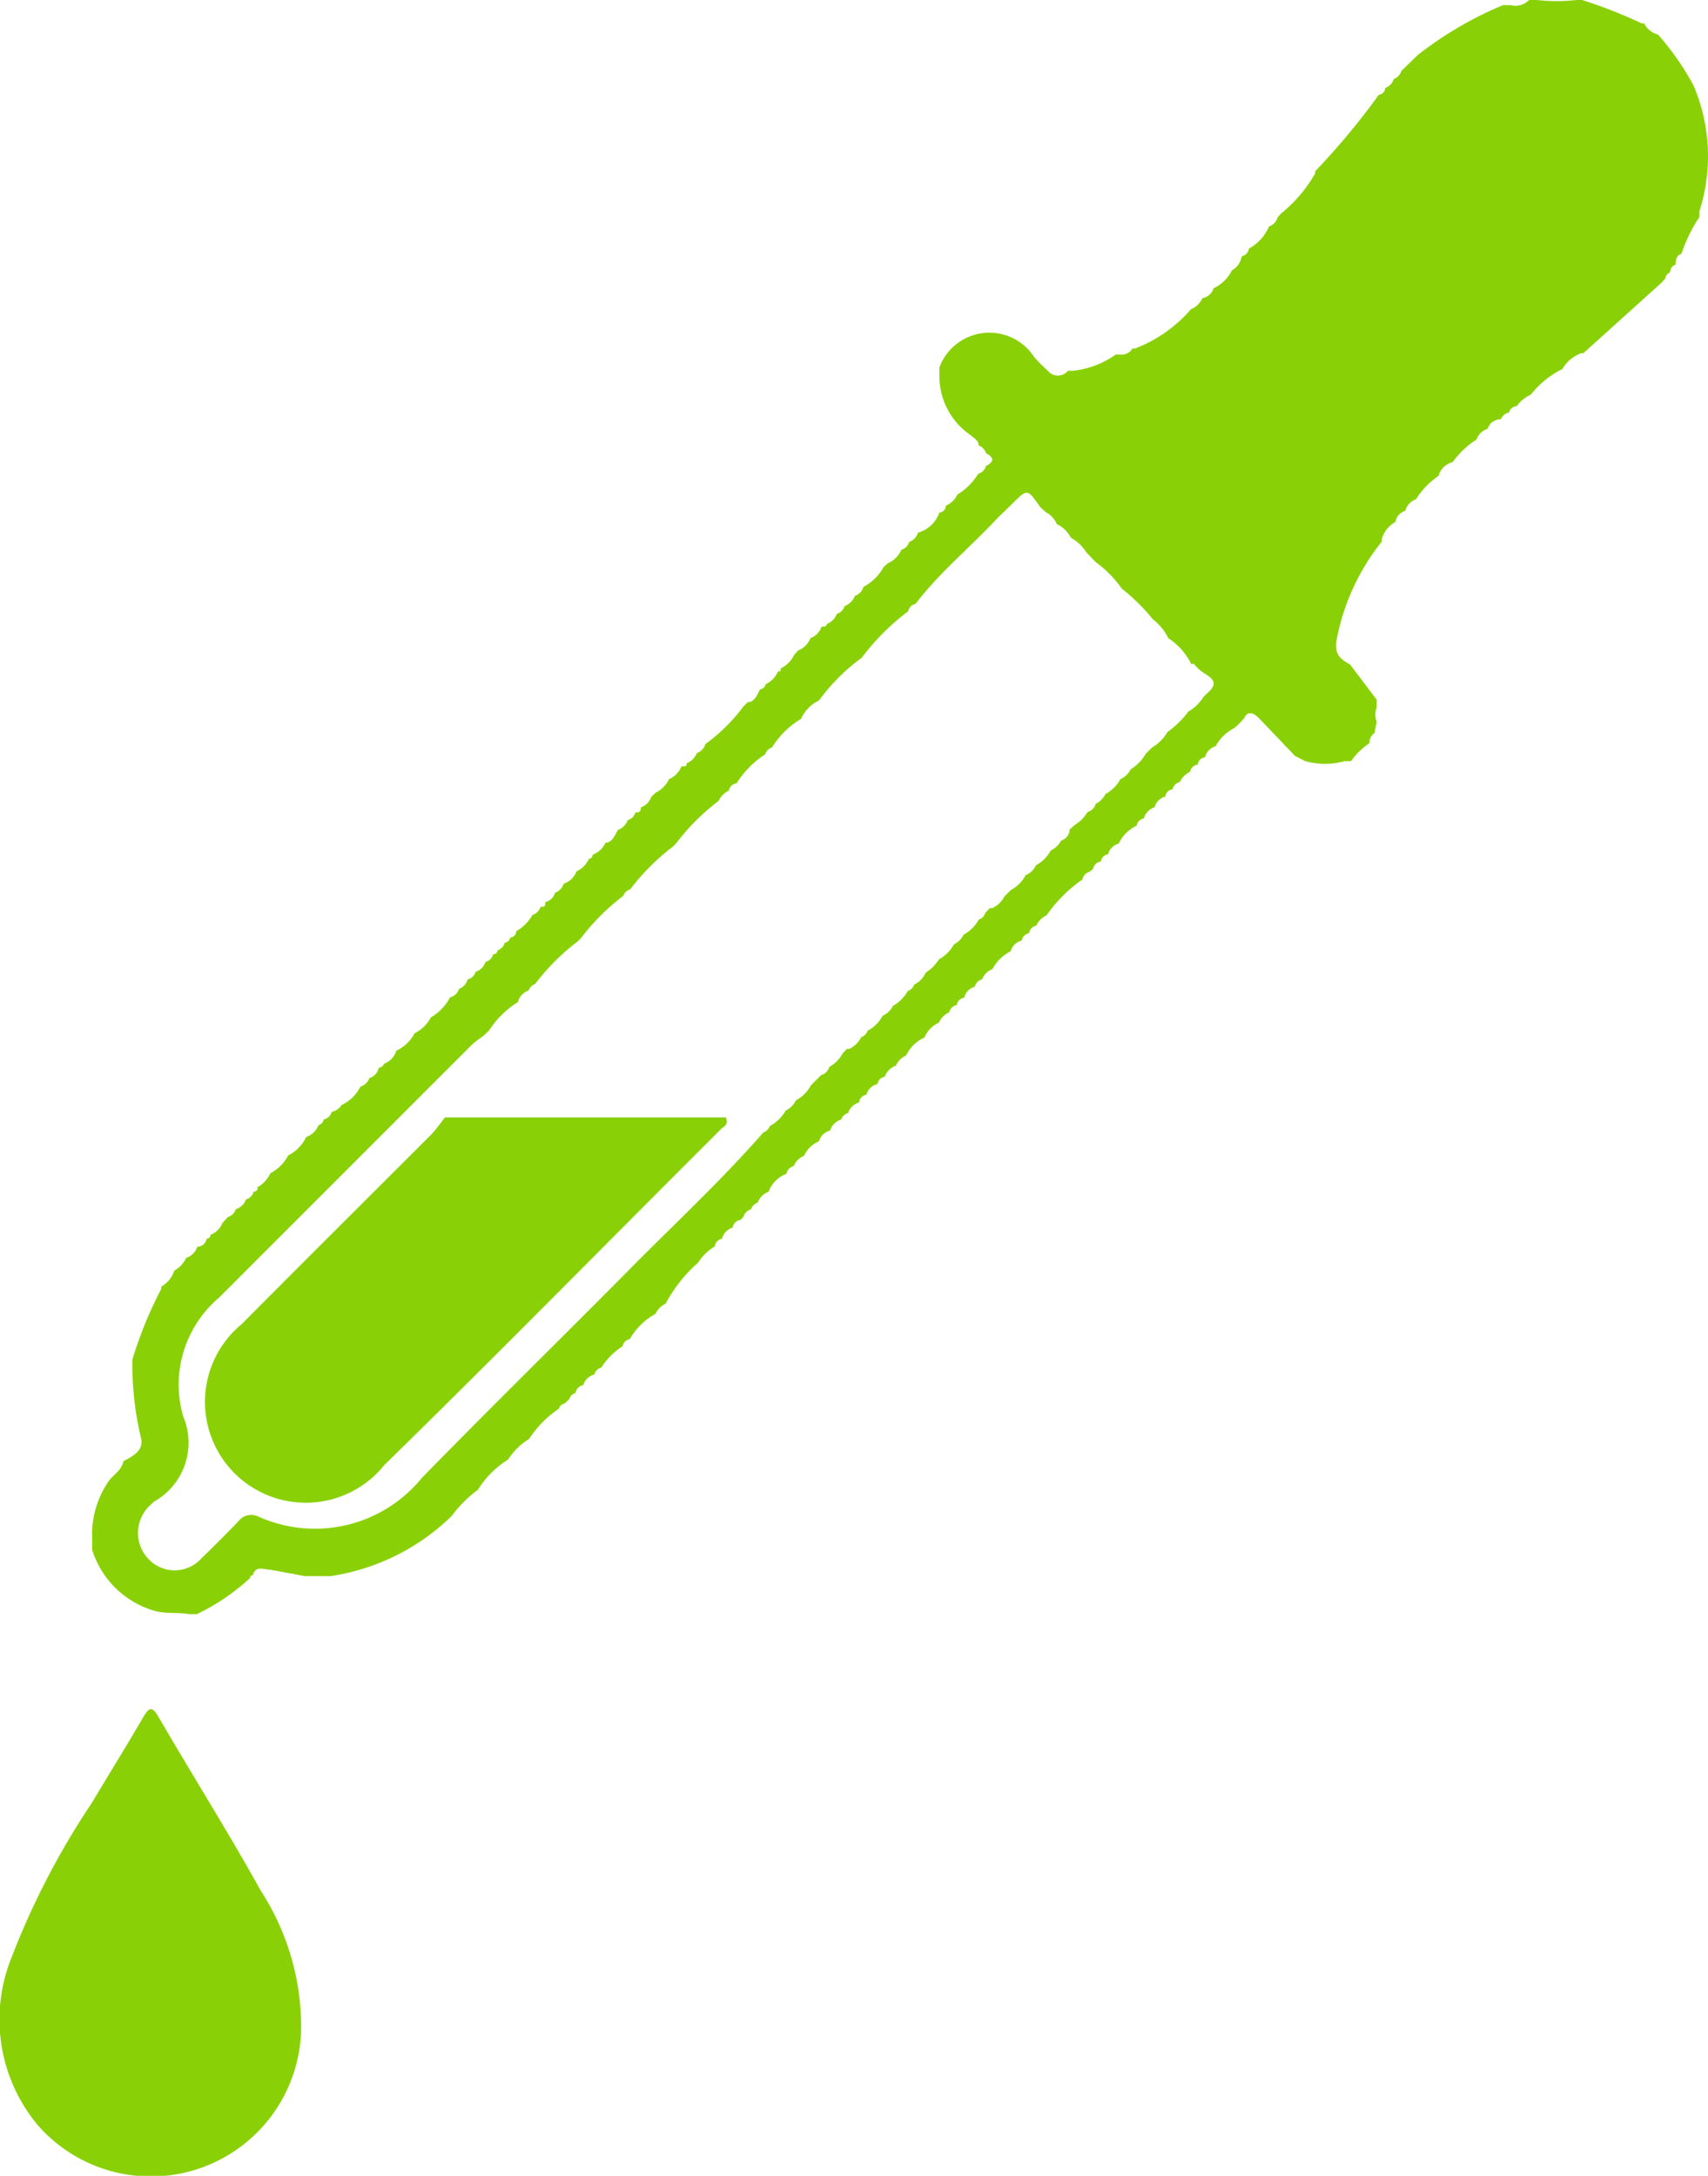
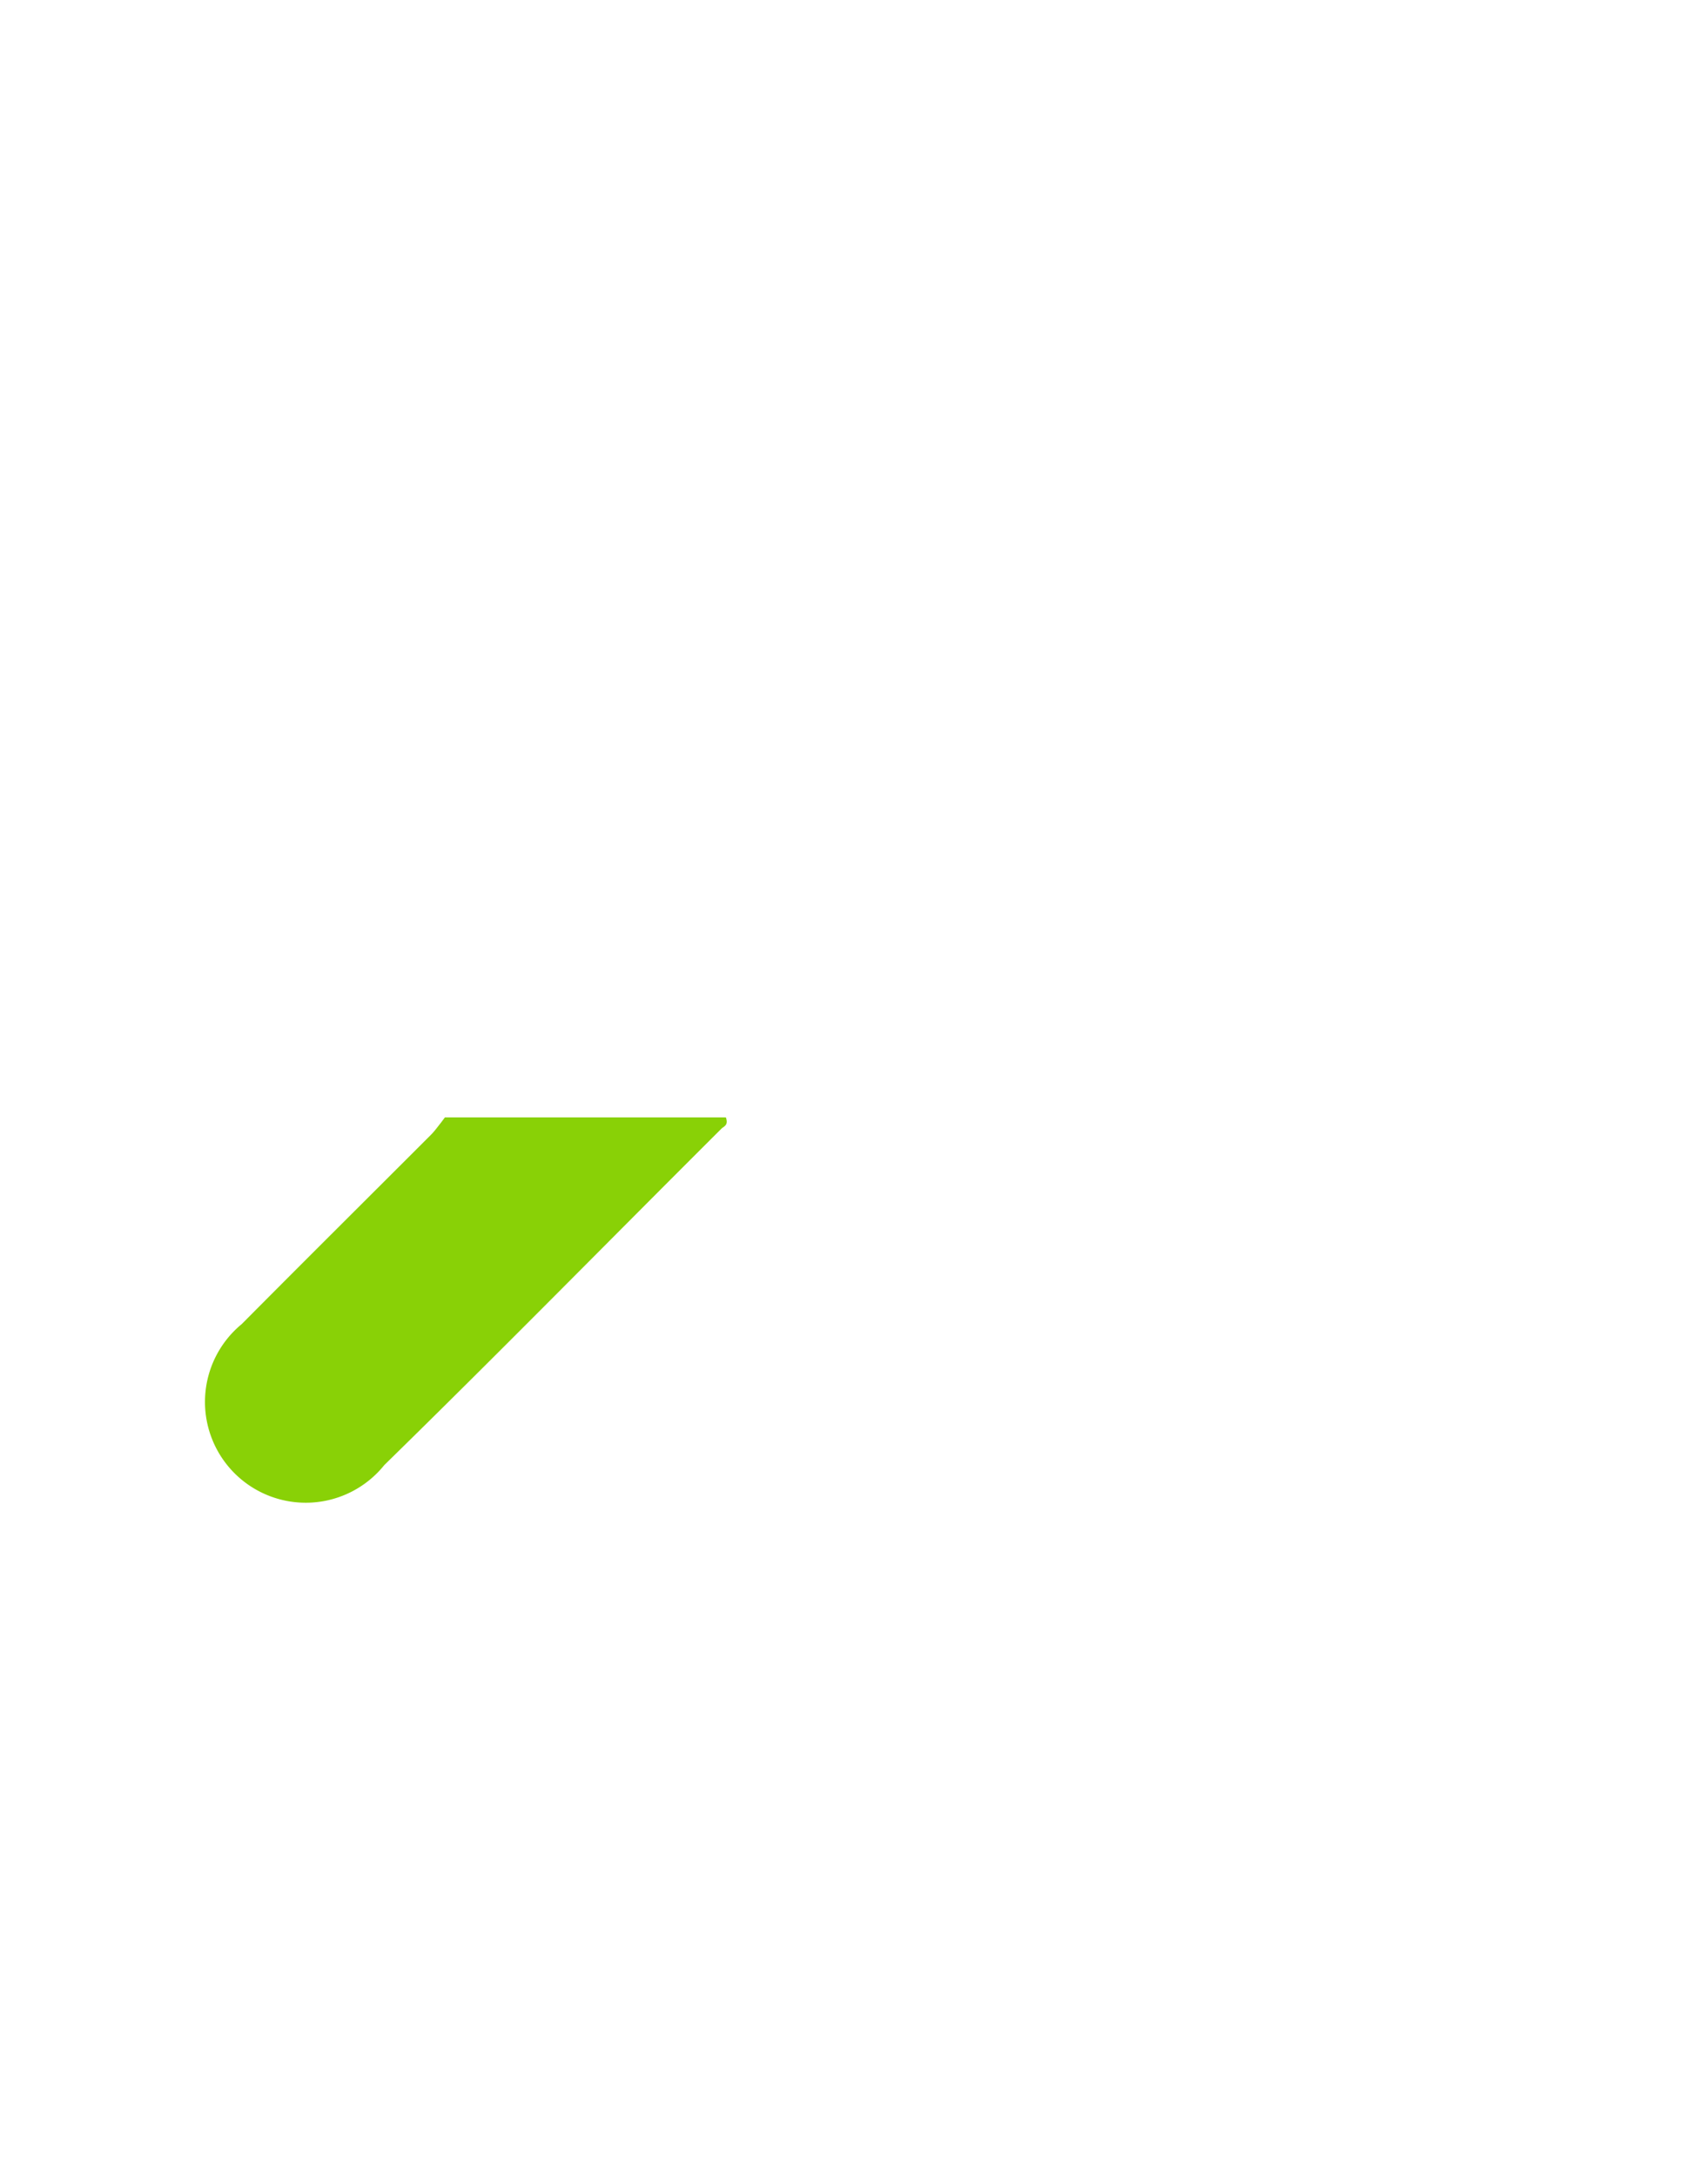
<svg xmlns="http://www.w3.org/2000/svg" viewBox="0 0 40 50.94">
  <defs>
    <style>.cls-1{fill:#89d106;}</style>
  </defs>
  <title>identification</title>
  <g id="Layer_2" data-name="Layer 2">
    <g id="Layer_1-2" data-name="Layer 1">
-       <path class="cls-1" d="M15.59,30.52a.51.51,0,0,0-.24.24,1.56,1.56,0,0,0-.6.59h0a.21.21,0,0,0-.17.17,1.62,1.62,0,0,0-.5.5.21.21,0,0,0-.16.16h0a.36.36,0,0,0-.26.25h0a.21.21,0,0,0-.18.18.22.22,0,0,0-.15.15l-.11.1a.16.16,0,0,0-.13.12,2.46,2.46,0,0,0-.7.71,1.52,1.52,0,0,0-.49.48,2.23,2.23,0,0,0-.71.71,2.87,2.87,0,0,0-.61.61,5.15,5.15,0,0,1-2.84,1.41h-.6l-.81-.15c-.15,0-.34-.11-.41.13l0,0s-.07,0-.06.06l0,0a5,5,0,0,1-1.25.85l-.18,0c-.27-.05-.55,0-.82-.08a2.16,2.16,0,0,1-1.45-1.42l0-.25a2.19,2.19,0,0,1,.39-1.37c.11-.15.3-.25.34-.46h0c.22-.12.49-.25.41-.55A7.41,7.41,0,0,1,3.1,32l0-.17a9.44,9.44,0,0,1,.68-1.66,0,0,0,0,0,0-.05.66.66,0,0,0,.3-.37.68.68,0,0,0,.28-.3.41.41,0,0,0,.26-.26h0A.23.23,0,0,0,4.84,29h0a.09.09,0,0,0,.09-.09h0a.5.5,0,0,0,.28-.28l.13-.14a.26.26,0,0,0,.18-.18.36.36,0,0,0,.24-.23.25.25,0,0,0,.18-.18h0a.1.1,0,0,0,.1-.09H6a.71.71,0,0,0,.33-.34h0a1,1,0,0,0,.42-.42h0a.93.93,0,0,0,.42-.43h0a.48.48,0,0,0,.29-.28.16.16,0,0,0,.12-.13.26.26,0,0,0,.19-.18A.35.35,0,0,0,8,25.87a.92.92,0,0,0,.44-.43.32.32,0,0,0,.21-.2A.32.32,0,0,0,8.87,25,.16.16,0,0,0,9,24.9a.45.45,0,0,0,.28-.3h0a.92.92,0,0,0,.43-.41h0a.85.85,0,0,0,.38-.37h0a1.19,1.19,0,0,0,.45-.47h0a.29.29,0,0,0,.21-.2.31.31,0,0,0,.2-.22.26.26,0,0,0,.19-.18.35.35,0,0,0,.23-.23.25.25,0,0,0,.18-.18h0a.09.09,0,0,0,.1-.09h0a.26.26,0,0,0,.17-.18.15.15,0,0,0,.13-.12.15.15,0,0,0,.14-.15,1,1,0,0,0,.38-.38.29.29,0,0,0,.19-.19,0,0,0,0,0,.05,0s.06,0,.06-.06a0,0,0,0,0,0-.05A.32.32,0,0,0,13,20.9a.32.32,0,0,0,.2-.21.48.48,0,0,0,.3-.29h0a.57.57,0,0,0,.29-.29h0a.1.1,0,0,0,.09-.1h0a.53.53,0,0,0,.3-.28h0c.15,0,.22-.17.29-.3a.38.38,0,0,0,.23-.23.25.25,0,0,0,.18-.18h0c.07,0,.13,0,.13-.12h0a.38.38,0,0,0,.24-.24l.1-.1a.68.68,0,0,0,.32-.32h0a.54.54,0,0,0,.29-.3,0,0,0,0,0,.05,0c.05,0,.07,0,.07-.07h0a.43.43,0,0,0,.24-.24.31.31,0,0,0,.2-.21,4.15,4.15,0,0,0,.89-.88l.1-.1c.16,0,.22-.17.29-.3a.15.15,0,0,0,.13-.12.58.58,0,0,0,.29-.3,0,0,0,0,0,0,0c.05,0,.07,0,.06-.07h0a.68.68,0,0,0,.32-.32l.09-.1a.51.51,0,0,0,.29-.29l0,0,0,0a.43.43,0,0,0,.26-.27,0,0,0,0,0,.05,0s.07,0,.07-.06h0a.42.42,0,0,0,.24-.24.27.27,0,0,0,.18-.18.41.41,0,0,0,.24-.24.3.3,0,0,0,.2-.21,1.12,1.12,0,0,0,.47-.46l.1-.09a.63.63,0,0,0,.32-.32.26.26,0,0,0,.18-.18.35.35,0,0,0,.21-.22,0,0,0,0,0,0,0A.74.74,0,0,0,22,12h0a.16.16,0,0,0,.15-.16.53.53,0,0,0,.27-.26,1.46,1.46,0,0,0,.49-.49.25.25,0,0,0,.18-.18c.2-.1.19-.2,0-.3a.27.27,0,0,0-.17-.18c0-.12-.12-.18-.2-.25A1.67,1.67,0,0,1,22,8.78l0-.18a1.25,1.25,0,0,1,2.22-.24,4,4,0,0,0,.32.32.3.3,0,0,0,.47,0l.12,0a2.11,2.11,0,0,0,1-.38l.11,0a.29.29,0,0,0,.28-.14,0,0,0,0,0,.06,0,3.27,3.27,0,0,0,1.31-.92.51.51,0,0,0,.27-.26.33.33,0,0,0,.26-.23h0a.92.92,0,0,0,.43-.42A.46.46,0,0,0,29.08,6a.22.22,0,0,0,.17-.18h0a1.07,1.07,0,0,0,.47-.52.3.3,0,0,0,.2-.21L30,5h0a3.31,3.31,0,0,0,.8-.94,0,0,0,0,0,0-.05,16.76,16.76,0,0,0,1.49-1.79h0a.17.17,0,0,0,.15-.16.32.32,0,0,0,.2-.21.29.29,0,0,0,.18-.19l.38-.37a8.6,8.6,0,0,1,2-1.17l.17,0A.45.45,0,0,0,35.81,0L36,0a4.12,4.12,0,0,0,.92,0h.13a11,11,0,0,1,1.38.54.07.07,0,0,0,.07,0,.51.51,0,0,0,.33.27h0A6.38,6.38,0,0,1,39.66,2a4.21,4.21,0,0,1,.14,2.94l0,.14a3.45,3.45,0,0,0-.42.86h0a.18.18,0,0,0-.13.18.06.06,0,0,0,0,.07.2.2,0,0,0-.14.19.17.17,0,0,0-.11.14l-.09.1h0L37.08,8.27a0,0,0,0,0-.05,0,.84.84,0,0,0-.44.37h0a2.15,2.15,0,0,0-.74.6.83.83,0,0,0-.33.27.19.19,0,0,0-.18.15h0a.24.24,0,0,0-.19.16.05.05,0,0,0-.05,0,.31.31,0,0,0-.26.22h0a.39.39,0,0,0-.26.25,2,2,0,0,0-.56.53.45.45,0,0,0-.33.32,1.88,1.88,0,0,0-.53.55.39.39,0,0,0-.25.27h0a.32.32,0,0,0-.23.26h0a.67.67,0,0,0-.32.4,0,0,0,0,0,0,.06,5.23,5.23,0,0,0-1.07,2.37v.08c0,.24.16.33.33.43h0l.62.82,0,.18a.5.5,0,0,0,0,.34l-.05.26a.29.29,0,0,0-.12.24h0a1.64,1.64,0,0,0-.43.42l-.15,0a1.71,1.71,0,0,1-.92,0l-.24-.12-.85-.89c-.13-.13-.26-.17-.34,0l-.07.08-.09.09-.08.07a1,1,0,0,0-.43.42h0a.36.36,0,0,0-.25.26h0a.19.19,0,0,0-.17.17h0a.21.21,0,0,0-.18.17.49.49,0,0,0-.24.24.22.22,0,0,0-.17.17h0a.19.19,0,0,0-.17.17h0a.35.35,0,0,0-.25.25h0a.37.37,0,0,0-.25.26h0a.21.21,0,0,0-.17.17h0a.87.87,0,0,0-.42.42h0a.35.35,0,0,0-.25.25h0a.2.2,0,0,0-.17.17h0a.21.21,0,0,0-.18.17l-.08.07a.23.23,0,0,0-.17.18h0a3.33,3.33,0,0,0-.84.84.49.49,0,0,0-.24.24.21.21,0,0,0-.17.18h0a.2.2,0,0,0-.17.17h0a.35.35,0,0,0-.26.25h0a1,1,0,0,0-.43.42.41.41,0,0,0-.24.24.22.22,0,0,0-.17.17h0a.35.35,0,0,0-.25.26h0a.19.19,0,0,0-.17.17h0a.22.22,0,0,0-.18.17.47.47,0,0,0-.24.24.67.67,0,0,0-.34.35h0a.89.89,0,0,0-.43.42.48.48,0,0,0-.24.24.42.42,0,0,0-.26.26h0a.2.2,0,0,0-.17.17h0a.35.35,0,0,0-.26.25h0a.2.2,0,0,0-.17.18h0a.38.38,0,0,0-.26.25.23.23,0,0,0-.16.15.39.39,0,0,0-.26.26h0a.35.35,0,0,0-.26.25h0a.67.67,0,0,0-.35.34.43.43,0,0,0-.24.24.22.22,0,0,0-.17.18h0a.71.71,0,0,0-.42.42h0a.46.46,0,0,0-.26.26.23.23,0,0,0-.15.15.26.26,0,0,0-.18.18l-.07.07a.21.21,0,0,0-.18.18h0a.36.36,0,0,0-.25.26h0a.21.21,0,0,0-.17.18,1.21,1.21,0,0,0-.39.38A3.42,3.42,0,0,0,15.59,30.52Zm9.16-18.25a.56.56,0,0,0-.26-.28l-.13-.12c-.3-.43-.3-.43-.65-.08-.12.12-.24.23-.36.35-.62.67-1.34,1.25-1.91,2h0a.21.21,0,0,0-.17.17h0a5.48,5.48,0,0,0-1.09,1.09h0a4.57,4.57,0,0,0-1,1h0a.86.86,0,0,0-.42.43h0a2,2,0,0,0-.68.67.24.24,0,0,0-.16.16,2.21,2.21,0,0,0-.67.68h0a.2.2,0,0,0-.18.17.49.49,0,0,0-.24.24,5.14,5.14,0,0,0-1,1l-.07.07a5.2,5.2,0,0,0-1,1,.23.23,0,0,0-.16.15,5.2,5.2,0,0,0-1,1l-.07.07a5.12,5.12,0,0,0-1,1,.24.24,0,0,0-.15.15.38.38,0,0,0-.25.27h0a2.19,2.19,0,0,0-.68.67l-.14.13a2.32,2.32,0,0,0-.26.2L5.13,30.38a2.67,2.67,0,0,0-.84,2.78,1.58,1.58,0,0,1-.69,2l-.06.06a.88.88,0,0,0-.08,1.26.84.84,0,0,0,1.26,0c.29-.28.58-.57.86-.86a.38.38,0,0,1,.48-.11,3.23,3.23,0,0,0,3.82-.91c1.67-1.71,3.39-3.39,5.07-5.09,1-1,2-1.94,2.93-3a.24.24,0,0,0,.15-.15A.91.91,0,0,0,18.4,26a.5.5,0,0,0,.24-.24.83.83,0,0,0,.35-.35l.07-.07.1-.1.07-.07a.27.27,0,0,0,.19-.19.81.81,0,0,0,.31-.31l.11-.12a.05.05,0,0,0,.06,0,.58.58,0,0,0,.27-.27.24.24,0,0,0,.15-.15.82.82,0,0,0,.35-.35.47.47,0,0,0,.24-.23.89.89,0,0,0,.35-.35.24.24,0,0,0,.15-.15.56.56,0,0,0,.27-.28,1,1,0,0,0,.31-.31.9.9,0,0,0,.35-.35.52.52,0,0,0,.23-.23.86.86,0,0,0,.35-.35.22.22,0,0,0,.15-.15l.11-.12a0,0,0,0,0,.06,0,.59.59,0,0,0,.28-.27l.15-.15a.85.85,0,0,0,.35-.35.45.45,0,0,0,.24-.23.89.89,0,0,0,.35-.35.52.52,0,0,0,.24-.23.29.29,0,0,0,.19-.19.05.05,0,0,0,0-.06l.12-.11a.89.89,0,0,0,.31-.31.27.27,0,0,0,.19-.19.53.53,0,0,0,.23-.23.87.87,0,0,0,.35-.35.48.48,0,0,0,.24-.23,1,1,0,0,0,.35-.36l.15-.15a1,1,0,0,0,.36-.36,2.29,2.29,0,0,0,.49-.48,1.06,1.06,0,0,0,.36-.35l.06-.06c.4-.33,0-.42-.17-.58s-.08-.13-.18-.12h0a1.54,1.54,0,0,0-.54-.61A1.24,1.24,0,0,0,27,14.5a4.53,4.53,0,0,0-.73-.72,2.58,2.58,0,0,0-.61-.62l-.22-.23a1,1,0,0,0-.36-.34l0,0,0,0A.72.72,0,0,0,24.75,12.27Z" />
-       <path class="cls-1" d="M7.05,47.28A3.52,3.52,0,0,1,.89,49.76a3.86,3.86,0,0,1-.62-3.93,18.23,18.23,0,0,1,1.88-3.62c.4-.67.81-1.33,1.2-2,.14-.24.21-.28.37,0,.79,1.36,1.63,2.69,2.39,4.06A5.86,5.86,0,0,1,7.05,47.28Z" />
      <path class="cls-1" d="M10.42,26.16l5.73,0H17c.05.15,0,.19-.09.25C14.31,29,11.68,31.68,9,34.3A2.36,2.36,0,1,1,5.66,31c1.47-1.48,3-3,4.43-4.43.09-.09.16-.19.24-.29Z" />
    </g>
  </g>
</svg>